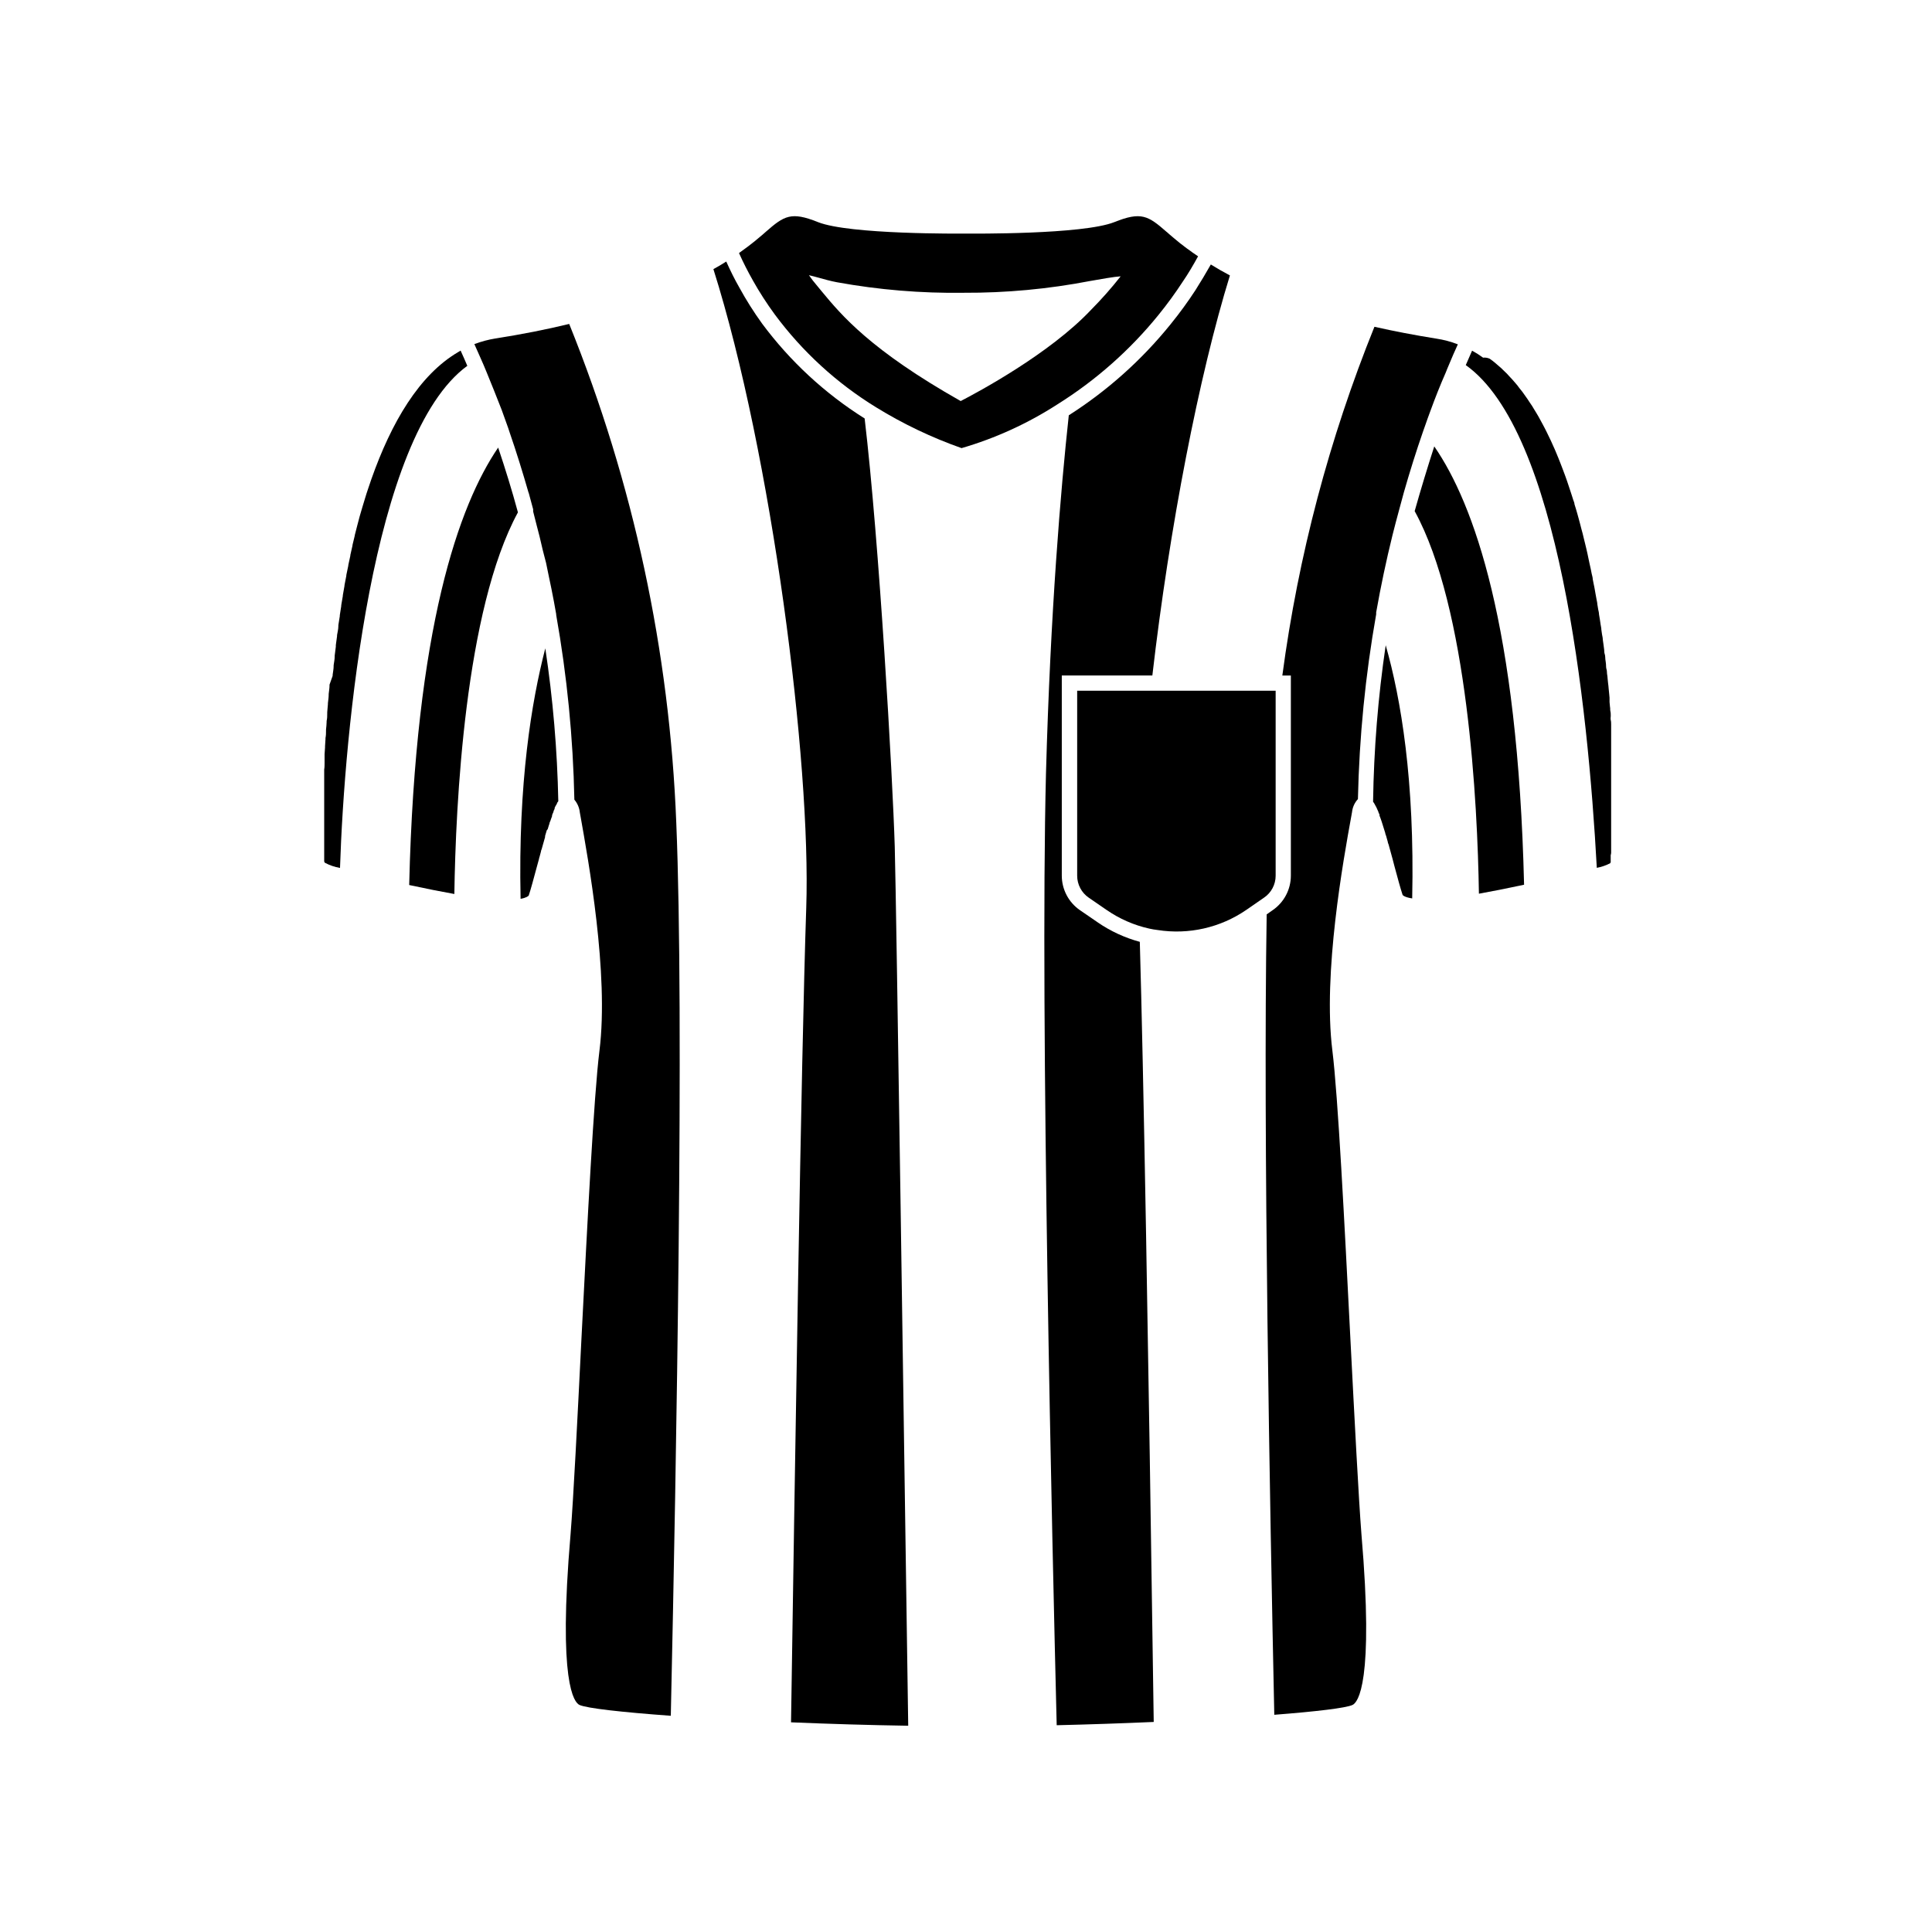
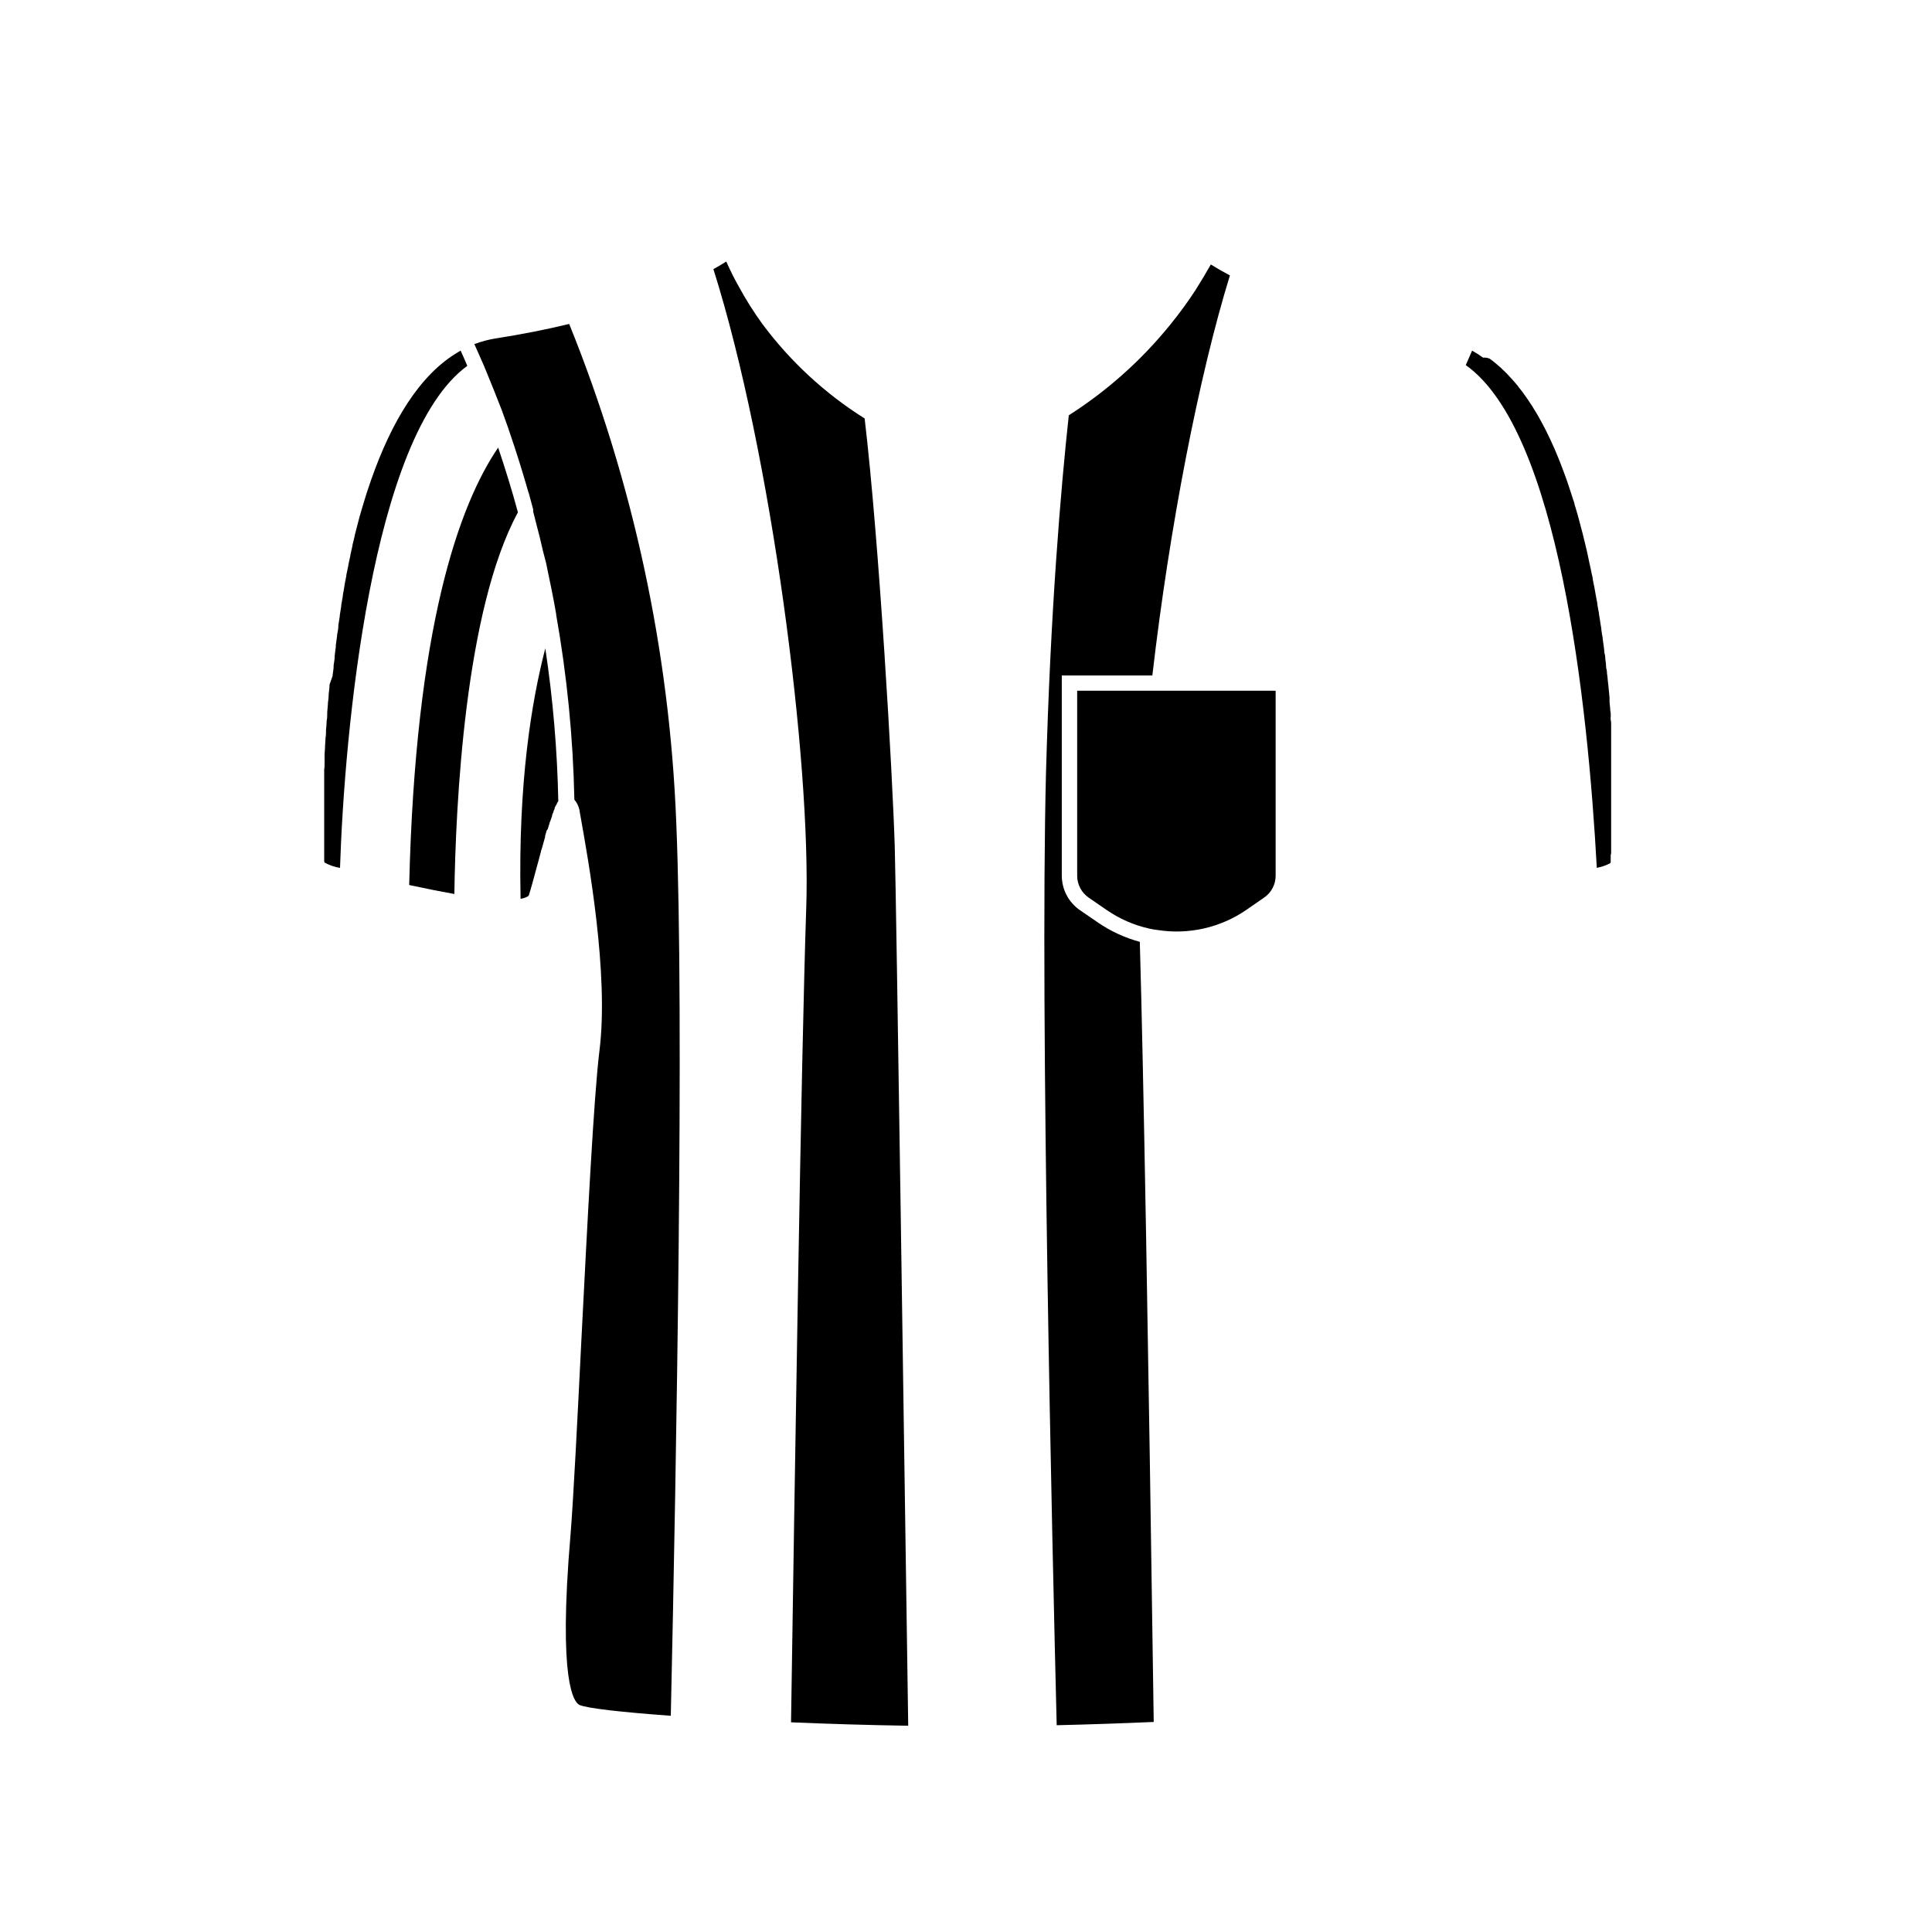
<svg xmlns="http://www.w3.org/2000/svg" fill="#000000" width="800px" height="800px" version="1.1" viewBox="144 144 512 512">
  <g>
    <path d="m373.14 254.9c-10.535-6.621-19.746-15.141-27.168-25.133-2.211-3.059-4.231-6.258-6.043-9.57-1.27-2.215-2.398-4.516-3.465-6.891-1.109 0.707-2.238 1.391-3.406 2.016 15.477 48.949 25.914 130.71 24.605 169.28-1.352 39.641-3.043 151.36-4.031 215.83 10.078 0.422 20.715 0.746 31.055 0.906-0.969-66.684-3.144-217.81-3.566-232.94-0.566-18.785-4.113-80.812-7.981-113.5z" />
    <path d="m294.84 229.85c-6.141 1.492-12.656 2.773-19.547 3.848-1.906 0.312-3.777 0.812-5.582 1.492 0.523 1.129 1.027 2.297 1.551 3.488l0.926 2.113c0.262 0.605 0.504 1.188 0.746 1.793 1.371 3.305 2.719 6.731 4.031 10.078 0.562 1.551 1.129 3.125 1.715 4.777l0.344 1.047c1.832 5.301 3.508 10.723 5.059 16.121v-0.102l1.211 4.473-0.004 0.004c-0.012 0.094-0.012 0.188 0 0.281v0.281c0.324 1.211 0.625 2.418 0.926 3.648 0.301 1.23 0.523 2.016 0.766 2.961s0.562 2.457 0.867 3.688l0.867 3.348c0.281 1.27 0.523 2.559 0.785 3.828 0.262 1.27 0.441 2.016 0.625 2.984 0.457 2.258 0.879 4.516 1.27 6.769v0.203c2.871 16.164 4.481 32.531 4.816 48.949 0.816 0.961 1.324 2.148 1.449 3.406l0.18 0.988c2.016 11.406 7.578 41.695 5.019 62.129-1.492 11.949-3.223 46.008-4.758 76.055-1.086 21.863-2.133 42.562-2.898 52.074-3.387 39.539 0.969 44.637 2.379 45.262 2.016 0.887 11.145 1.914 24.184 2.863 1.492-67.309 3.586-185.4 1.449-236.71-1.766-45.355-11.363-90.062-28.375-132.14z" />
-     <path d="m451.02 227.45c2.305-2.836 4.457-5.789 6.449-8.848 1.391-2.016 2.742-4.332 4.031-6.672l-0.664-0.465-0.887-0.605-0.625-0.465-0.766-0.543-0.586-0.441-0.664-0.523-0.523-0.383-0.605-0.504-0.441-0.363-0.562-0.465-0.363-0.301-0.562-0.484-0.242-0.203-0.684-0.605-0.223-0.18c-4.816-4.211-6.672-5.402-13.785-2.539-8.383 3.324-37.805 3.043-39.055 3.043h-0.422c-1.23 0-30.691 0.281-39.074-3.043-7.113-2.863-8.969-1.672-13.785 2.539l-1.027 0.906-0.203 0.16-1.371 1.148-0.281 0.242c-0.543 0.422-1.109 0.887-1.754 1.371l-0.324 0.242-2.176 1.594c1.109 2.481 2.297 4.816 3.606 7.133l-0.004 0.004c1.777 3.176 3.75 6.238 5.906 9.172 7.293 9.836 16.406 18.18 26.844 24.586 7.137 4.394 14.723 8.016 22.629 10.801 8.965-2.613 17.504-6.512 25.352-11.57 10.199-6.375 19.27-14.395 26.844-23.738zm-52.395 22.852c-23.961-13.539-31.66-22.812-36.801-29.016l-1.43-1.734c-0.719-0.836-1.391-1.711-2.016-2.621 0.805 0.18 1.754 0.441 2.5 0.645 1.551 0.441 3.305 0.926 4.957 1.23 11.062 2.012 22.293 2.941 33.535 2.781 11.258 0.055 22.496-0.992 33.551-3.125 3.004-0.523 6.309-1.129 8.062-1.23v0.004c-2.441 3.102-5.059 6.062-7.84 8.867-10.98 11.668-30.129 21.902-34.582 24.199z" />
    <path d="m267.84 240.94c-0.586-1.391-1.188-2.742-1.773-4.031l-0.625 0.383c-10.34 6.047-17.734 18.66-23.035 33.715-0.281 0.805-0.562 1.633-0.828 2.438-0.281 0.805-0.543 1.633-0.785 2.438-0.262 0.805-0.504 1.633-0.746 2.457-0.242 0.805-0.484 1.652-0.727 2.481l-0.664 2.519c-0.223 0.848-0.441 1.672-0.645 2.519v0.102c-0.223 0.848-0.422 1.672-0.605 2.5v0.141c-0.203 0.828-0.383 1.652-0.562 2.5v0.16l-0.543 2.5v0.141c-0.18 0.848-0.344 1.672-0.523 2.5v0.18l-0.484 2.5v0.16c-0.141 0.848-0.301 1.672-0.441 2.5v0.18l-0.422 2.481v0.203c-0.121 0.828-0.262 1.633-0.383 2.438v0.242c-0.141 0.805-0.262 1.613-0.383 2.398v0.262c0 0.805-0.223 1.594-0.344 2.379v0.262c-0.102 0.805-0.203 1.594-0.324 2.379v0.398l-0.301 2.379v0.223c0 0.785-0.18 1.57-0.281 2.336v0.262c0 0.766-0.18 1.531-0.262 2.277v0.262l-0.828 2.336v0.262c0 0.727-0.16 1.473-0.223 2.215v0.281c0 0.727-0.141 1.43-0.203 2.156v0.262l-0.18 2.121v0.301c0 0.707 0 1.371-0.16 2.016v0.262c0 0.684-0.102 1.371-0.16 2.016v0.242c0 0.664 0 1.328-0.141 2.016v0.301l-0.121 1.875v0.324l-0.121 1.793v0.324 1.754 0.223c0 0.586 0 1.168-0.102 1.734v5.441-0.004c0.008 0.164 0.008 0.336 0 0.5v1.168 0.422 1.148 0.422 1.066 0.301 1.09 0.23 1.027c0.008 0.145 0.008 0.293 0 0.441v0.707c0.008 0.168 0.008 0.336 0 0.504v3.707 3.144c0.008 0.172 0.008 0.348 0 0.523v0.766 0.543 0.484c-0.016 0.176-0.016 0.352 0 0.523-0.012 0.066-0.012 0.137 0 0.203 0.027 0.125 0.082 0.242 0.16 0.344 1.258 0.68 2.621 1.148 4.031 1.387 1.168-35.91 8.32-114.54 33.734-133.06z" />
    <path d="m252.44 378.54c4.613 0.988 8.566 1.773 11.969 2.379 0.344-23.598 2.781-75.23 16.848-101.14-1.57-5.805-3.344-11.527-5.238-17.168-10.355 15.215-21.945 47.516-23.578 115.93z" />
    <path d="m281.96 382.2c1.551-0.281 2.016-0.707 2.156-0.867 0.523-1.551 1.309-4.473 2.137-7.559 0.203-0.746 0.383-1.449 0.586-2.137 0-0.203 0.102-0.402 0.16-0.605l0.363-1.371c0-0.242 0.141-0.465 0.203-0.684 0.059-0.223 0.223-0.828 0.344-1.23 0.121-0.402 0.102-0.383 0.16-0.562 0.059-0.18 0.262-0.926 0.383-1.352v-0.281l0.441-1.492 0.262-0.34 0.301-1.008c0.059-0.129 0.105-0.266 0.145-0.402 0-0.281 0.18-0.562 0.281-0.828l0.121-0.383 0.301-0.805v-0.242c0-0.082 0.262-0.645 0.383-0.926v-0.141c0.109-0.242 0.207-0.465 0.301-0.664h0.004c-0.008-0.082-0.008-0.164 0-0.242l0.242-0.484 0.121-0.203h-0.004c0.078-0.145 0.168-0.285 0.262-0.422-0.008-0.055-0.008-0.105 0-0.16 0.105-0.168 0.223-0.328 0.344-0.484-0.27-13.562-1.422-27.094-3.445-40.508-3.648 14.09-7.215 35.59-6.551 66.383z" />
    <path d="m434.96 388.47-4.738-3.246c-3.023-2.074-4.832-5.504-4.836-9.168v-53.043h24c4.535-39.238 12.352-79.461 20.555-106.02-1.754-0.926-3.445-1.895-5.059-2.902-1.328 2.336-2.68 4.613-4.031 6.731l0.004 0.004c-2.062 3.164-4.289 6.219-6.672 9.148-7.621 9.43-16.719 17.566-26.941 24.082-2.137 19.668-4.856 51.832-6.047 94.938-1.613 64.207 1.715 206.7 2.84 252.21 8.688-0.203 17.391-0.504 25.715-0.867-1.449-101.85-2.719-173.21-3.688-206.74-3.961-1.07-7.715-2.801-11.102-5.117z" />
    <path d="m570.97 369.27c0.008-0.125 0.008-0.254 0-0.383v-2.762-2.156-1.309-0.746-0.465-0.707-0.645-0.625-0.645-0.785-0.645-0.805-0.785-0.828-0.727-0.945-0.746-1.008-0.867-0.945-0.969-0.969-0.945-1.066-0.906-1.168-2.117-1.027-1.188-1.047-1.188-1.109c0-0.363 0-0.805-0.102-1.211-0.102-0.402 0-0.746 0-1.109s0-0.848-0.102-1.27c-0.102-0.422 0-0.746-0.102-1.129l-0.121-1.289v-1.148l-0.121-1.289-0.121-1.188c0-0.441-0.102-0.887-0.141-1.328l-0.121-1.168c0-0.465-0.102-0.906-0.16-1.371-0.059-0.465 0-0.785-0.141-1.188-0.141-0.402-0.102-0.906-0.141-1.371-0.039-0.465-0.102-0.805-0.16-1.211-0.059-0.402 0-0.926-0.16-1.391s-0.121-0.828-0.16-1.23l-0.18-1.371-0.18-1.27c0-0.465-0.121-0.926-0.203-1.371l-0.18-1.27c0-0.465-0.141-0.945-0.203-1.41l-0.18-1.23-0.242-1.449c0-0.422-0.121-0.828-0.203-1.23l-0.242-1.449c0-0.402-0.141-0.828-0.203-1.25-0.059-0.422-0.18-0.945-0.262-1.43s-0.16-0.848-0.223-1.27c-0.059-0.422-0.18-0.945-0.281-1.41l-0.242-1.25c0-0.484-0.18-0.969-0.281-1.449l-0.242-1.23c-0.102-0.484-0.203-0.969-0.324-1.449-0.121-0.484-0.16-0.828-0.262-1.23l-0.301-1.449c-0.102-0.402-0.203-0.805-0.281-1.23-0.082-0.422-0.223-0.945-0.344-1.43l-0.301-1.211c-0.102-0.484-0.223-0.969-0.344-1.43-0.121-0.465-0.203-0.805-0.324-1.188l-0.363-1.41c-0.102-0.402-0.223-0.805-0.324-1.211-0.102-0.402-0.262-0.926-0.383-1.391-0.121-0.465-0.242-0.785-0.344-1.188l-0.422-1.371c0-0.402-0.223-0.785-0.344-1.188l-0.422-1.328c-0.141-0.402-0.262-0.785-0.383-1.168s-0.301-0.906-0.441-1.328l-0.383-1.148c-0.16-0.441-0.324-0.867-0.465-1.309l-0.422-1.129-0.484-1.289-0.422-1.09-0.504-1.27c-0.141-0.363-0.281-0.707-0.441-1.066-0.16-0.363-0.344-0.828-0.523-1.25l-0.465-1.027-0.543-1.211-0.484-1.008c-0.18-0.402-0.383-0.805-0.586-1.211l-0.484-0.969-0.605-1.148c-0.16-0.324-0.324-0.625-0.504-0.926l-0.625-1.148c-0.18-0.281-0.344-0.586-0.523-0.887l-0.664-1.09-0.523-0.867-0.707-1.047-0.543-0.828c-0.242-0.363-0.484-0.707-0.746-1.047l-0.523-0.746c-0.262-0.344-0.523-0.684-0.805-1.008s-0.344-0.484-0.523-0.707l-0.828-0.969c-0.18-0.203-0.363-0.441-0.562-0.645-0.203-0.203-0.562-0.625-0.867-0.926l-0.543-0.605-1.008-0.969-0.465-0.465-1.352-1.168-0.18-0.16c-0.496-0.43-1.02-0.832-1.57-1.211l-0.004-0.004c-0.551-0.25-1.156-0.348-1.754-0.281-0.422-0.301-0.848-0.605-1.289-0.887l-0.562-0.344-1.066-0.625c-0.562 1.25-1.109 2.539-1.672 3.828 24.668 17.531 32.344 89.559 34.723 133.23h-0.004c1.242-0.23 2.445-0.645 3.566-1.227 0 0 0-0.141 0.121-0.223 0.004-0.062 0.004-0.121 0-0.184 0.012-0.133 0.012-0.266 0-0.402 0.008-0.105 0.008-0.215 0-0.32v-0.766-0.242c0.141-0.402 0.141-0.848 0.121-1.352z" />
-     <path d="m507.88 356.47c0.102 0.109 0.191 0.23 0.262 0.363 0.441 0.742 0.828 1.516 1.148 2.316 0 0.203 0.16 0.422 0.262 0.645 0.102 0.223 0 0.16 0 0.242 0 0.082 0.16 0.422 0.242 0.664l0.121 0.324 0.242 0.707 0.121 0.383c0.262 0.785 0.523 1.672 0.828 2.641 0 0.242 0.141 0.484 0.223 0.746s0.141 0.484 0.203 0.727l0.242 0.848c0 0.242 0.141 0.504 0.223 0.746 0.082 0.242 0.18 0.684 0.281 1.027 0.102 0.344 0.121 0.484 0.203 0.727 0.082 0.242 0.223 0.785 0.324 1.188 0.102 0.402 0.121 0.484 0.203 0.727 0.16 0.645 0.344 1.309 0.523 2.016 0.848 3.144 1.633 6.047 2.176 7.656 0 0 0.363 0.605 2.539 0.926 0.684-31.234-2.984-52.941-7.012-67.066l-0.012-0.004c-2.023 13.73-3.141 27.578-3.344 41.453z" />
-     <path d="m518.9 279.45c14.105 25.695 16.668 77.648 17.027 101.39 3.406-0.605 7.356-1.391 11.969-2.379-1.652-68.781-13.359-101.04-23.801-116.16-1.789 5.547-3.543 11.289-5.195 17.152z" />
+     <path d="m518.9 279.45z" />
    <path d="m482.06 376.06v-49.012h-52.598v49.012c-0.004 2.336 1.152 4.527 3.082 5.844l4.715 3.246 0.004-0.004c3.406 2.356 7.238 4.035 11.285 4.938 0.742 0.168 1.496 0.297 2.254 0.383 8.215 1.285 16.605-0.617 23.461-5.32l4.695-3.246v0.004c1.945-1.309 3.109-3.5 3.102-5.844z" />
-     <path d="m501.85 498.44c-1.531-30.027-3.266-64.086-4.758-76.035-2.559-20.414 2.941-50.703 5.019-62.109l0.18-1.008h0.004c0.125-1.312 0.676-2.555 1.57-3.523 0.355-16.426 1.973-32.797 4.836-48.973v-0.504c1.23-6.953 2.68-13.805 4.332-20.496 0.562-2.215 1.129-4.414 1.734-6.609l1.27-4.695c1.57-5.5 3.266-10.883 5.078-16.121l0.543-1.531c0.484-1.391 0.969-2.762 1.449-4.031 1.23-3.367 2.539-6.691 4.031-10.078 0.262-0.664 0.523-1.328 0.828-2.016 0.746-1.832 1.551-3.648 2.379-5.461v0.004c-1.832-0.711-3.738-1.219-5.684-1.512-5.723-0.914-11.199-1.961-16.426-3.144h0.004c-11.984 29.66-20.184 60.711-24.406 92.418h2.258v53.043c-0.004 3.672-1.82 7.102-4.856 9.168l-1.551 1.09c-0.969 59.086 0.848 157.19 2.016 212.12 11.164-0.867 18.941-1.793 20.715-2.602 1.41-0.625 5.762-5.723 2.379-45.262-0.746-9.512-1.816-30.23-2.945-52.137z" />
  </g>
</svg>